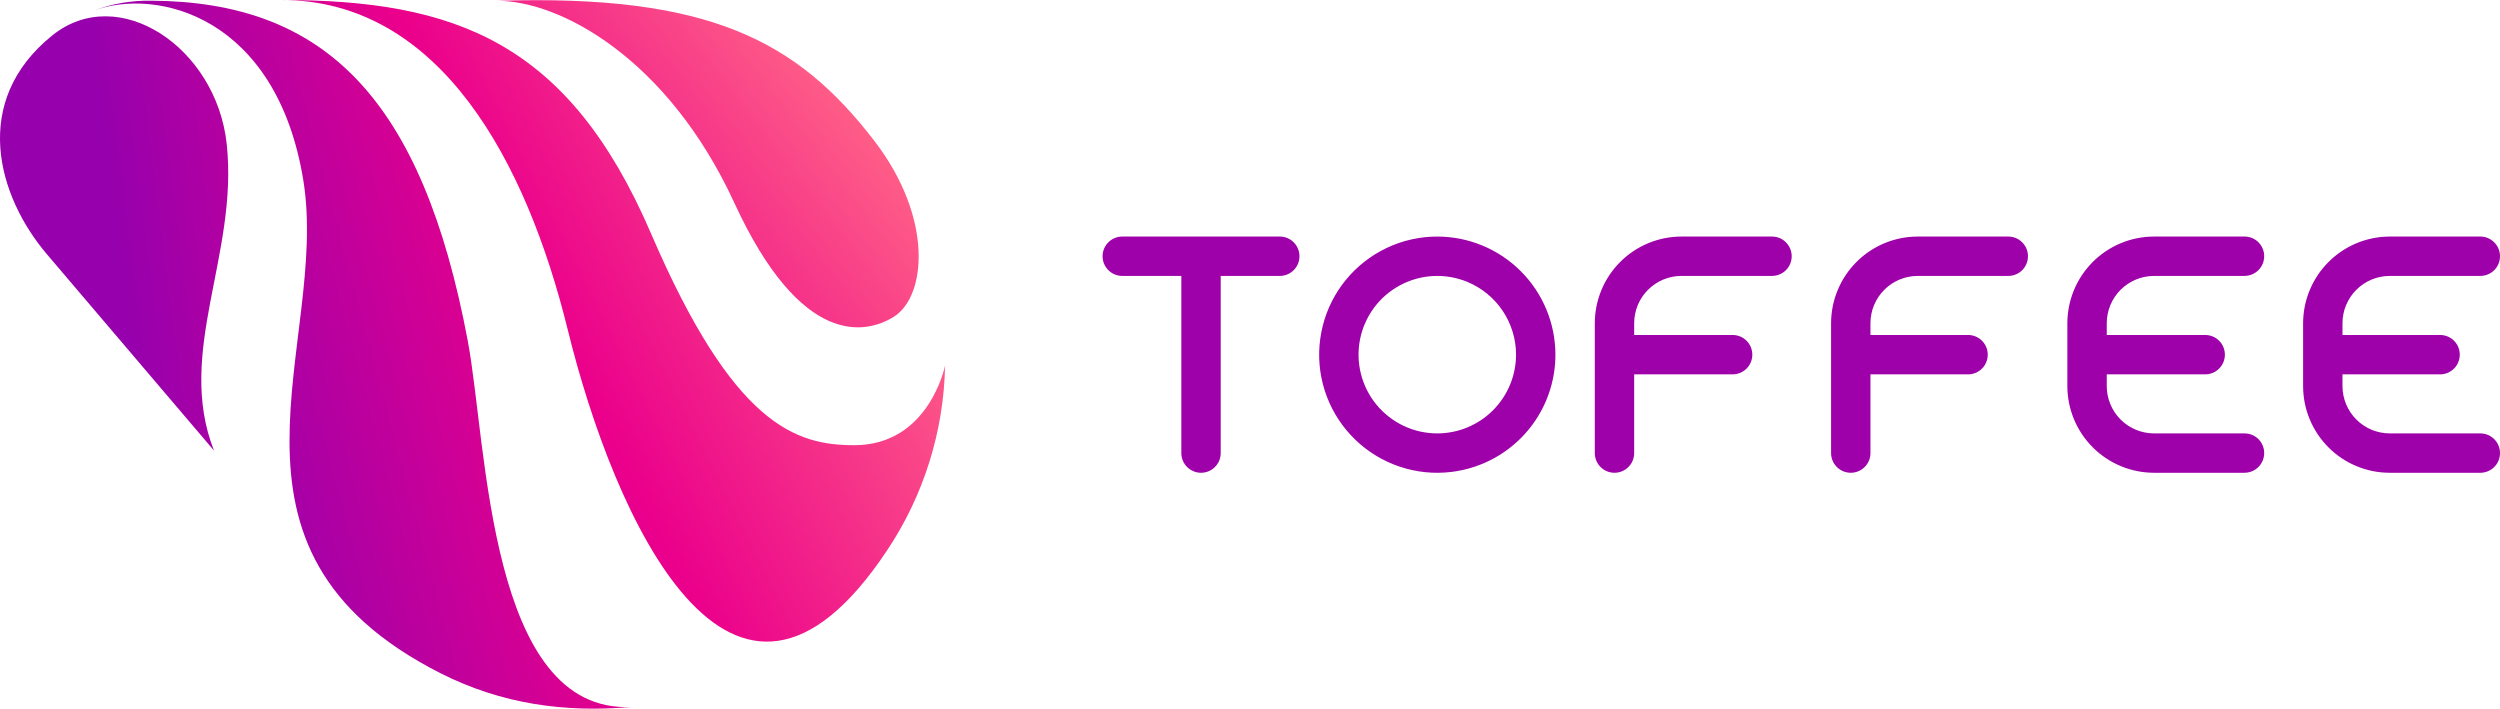
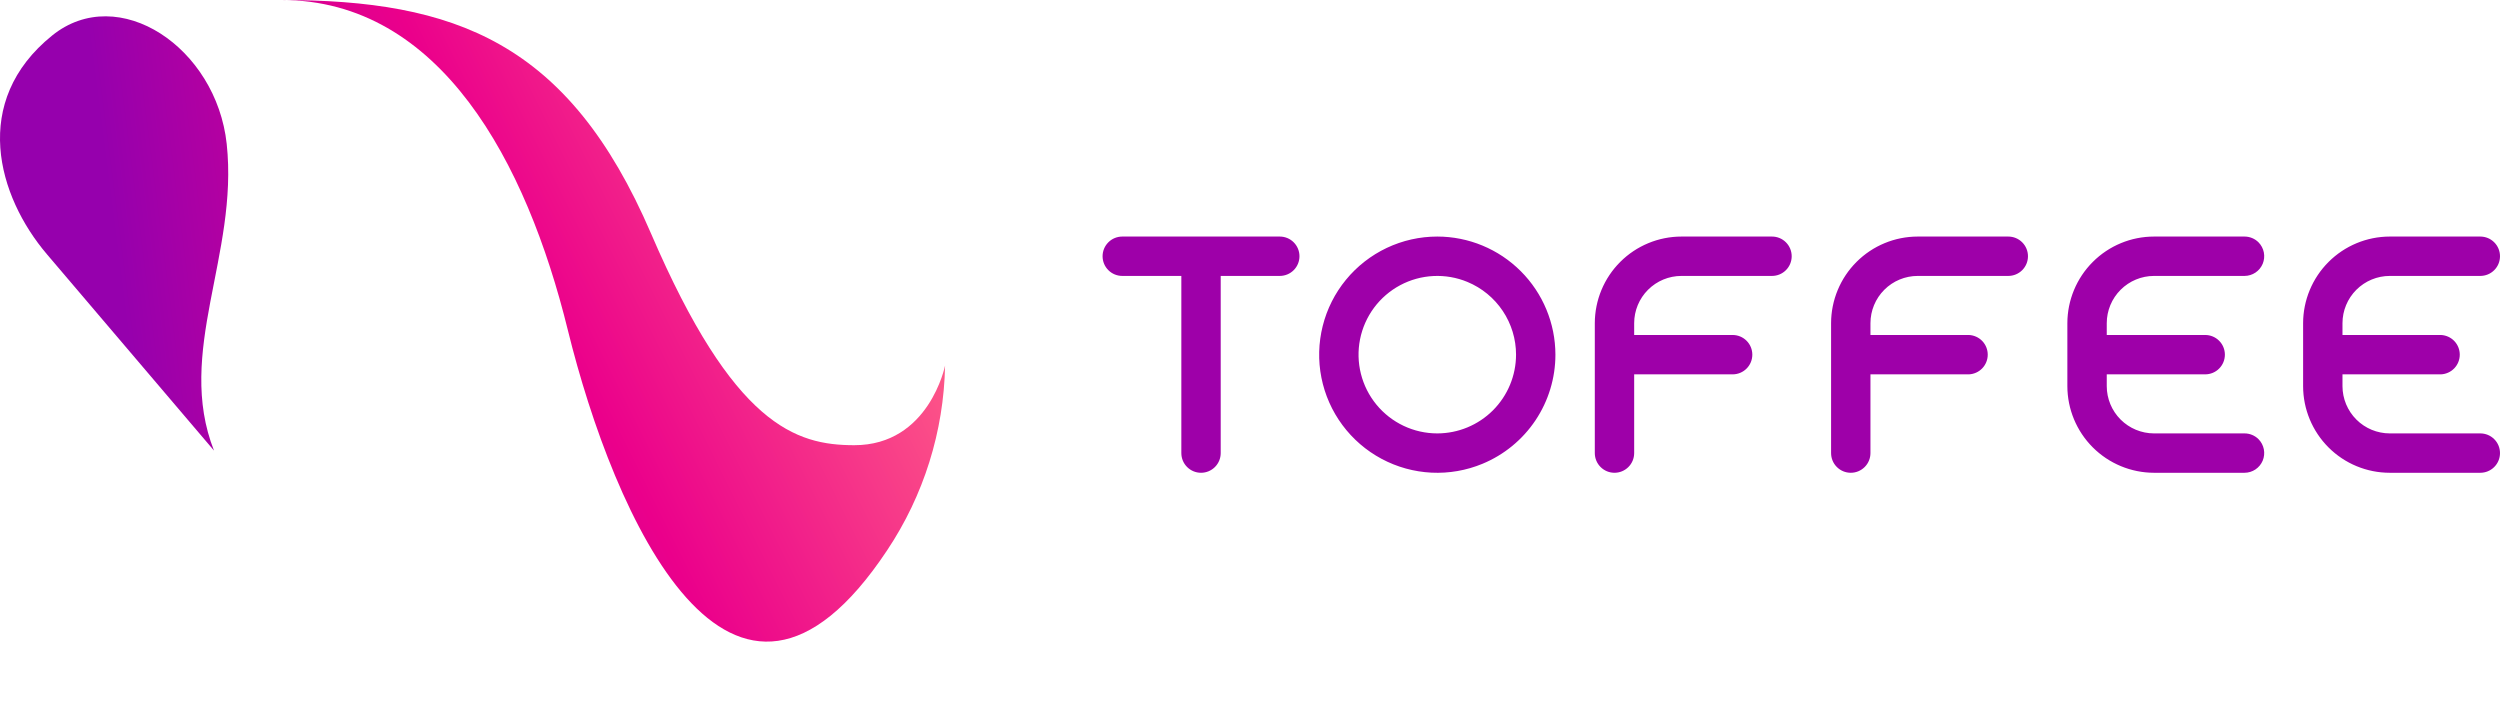
<svg xmlns="http://www.w3.org/2000/svg" viewBox="0 0 127 36" fill="none">
  <g clip-path="url(#clip0_476_44855)">
-     <path d="M32.065 35.914C24.812 36.247 24.748 22.578 23.767 17.339C21.442 4.926 16.44 0.082 7.688 0.036C6.68 0.016 5.677 0.189 4.734 0.546C8.003 -0.664 14.06 0.856 15.409 9.161C16.759 17.465 9.865 27.861 22.38 34.201C25.485 35.771 28.69 36.208 32.065 35.914Z" fill="url(#paint0_linear_476_44855)" />
    <path d="M10.872 22.892C8.902 17.892 12.123 12.948 11.517 7.313C10.99 2.409 6.017 -0.91 2.653 1.801C-1.502 5.149 -0.135 9.963 2.393 12.927L10.873 22.892H10.872Z" fill="url(#paint1_linear_476_44855)" />
    <path d="M14.288 0C22.37 0 26.745 8.231 28.843 16.757C31.163 26.189 37.163 39.862 45.068 27.953C46.925 25.171 47.946 21.914 48.01 18.57C48.01 18.57 47.205 22.616 43.398 22.616C40.416 22.616 37.262 21.608 33.071 11.86C28.879 2.113 23.103 0 14.288 0Z" fill="url(#paint2_linear_476_44855)" />
-     <path d="M25.285 0.042C28.405 0.042 33.897 2.913 37.304 10.306C40.71 17.7 44 16.972 45.407 16.091C47.051 15.061 47.436 11.088 44.421 7.162C40.474 2.022 35.961 -0.298 25.285 0.042Z" fill="url(#paint3_linear_476_44855)" />
    <path d="M109.423 14.017H114.024C114.221 14.016 114.414 13.957 114.578 13.847C114.742 13.737 114.87 13.581 114.946 13.399C115.021 13.217 115.041 13.016 115.003 12.822C114.965 12.629 114.871 12.45 114.732 12.31C114.639 12.217 114.529 12.143 114.407 12.093C114.286 12.043 114.155 12.017 114.024 12.017H109.423C108.256 12.018 107.138 12.482 106.313 13.307C105.488 14.132 105.024 15.251 105.022 16.417V19.617C105.024 20.784 105.488 21.902 106.313 22.726C107.138 23.551 108.257 24.015 109.423 24.017H114.024C114.221 24.016 114.414 23.957 114.578 23.847C114.742 23.737 114.87 23.581 114.946 23.399C115.021 23.217 115.041 23.016 115.003 22.822C114.965 22.629 114.871 22.45 114.732 22.31C114.544 22.122 114.289 22.017 114.024 22.017H109.423C108.787 22.016 108.177 21.763 107.727 21.313C107.277 20.863 107.024 20.253 107.023 19.617V19.017H112.024C112.289 19.017 112.544 18.912 112.731 18.724C112.919 18.537 113.024 18.282 113.024 18.017C113.024 17.752 112.919 17.497 112.731 17.31C112.544 17.122 112.289 17.017 112.024 17.017H107.023V16.417C107.024 15.781 107.277 15.171 107.727 14.721C108.177 14.271 108.787 14.018 109.423 14.017ZM126 22.017H121.399C120.763 22.016 120.153 21.763 119.703 21.313C119.253 20.863 118.999 20.253 118.998 19.617V19.017H124C124.257 19.006 124.501 18.895 124.679 18.709C124.857 18.523 124.956 18.275 124.956 18.017C124.956 17.759 124.857 17.512 124.679 17.325C124.501 17.139 124.257 17.029 124 17.017H118.998V16.417C118.999 15.781 119.252 15.171 119.702 14.721C120.153 14.271 120.763 14.018 121.399 14.017H126C126.265 14.017 126.52 13.912 126.707 13.724C126.895 13.537 127 13.282 127 13.017C127 12.752 126.895 12.498 126.707 12.31C126.52 12.122 126.265 12.017 126 12.017H121.399C120.233 12.019 119.115 12.483 118.29 13.308C117.465 14.133 117 15.251 116.998 16.417V19.617C116.999 20.784 117.463 21.903 118.288 22.728C119.113 23.553 120.232 24.017 121.399 24.017H126C126.265 24.017 126.52 23.912 126.707 23.724C126.895 23.537 127 23.282 127 23.017C127 22.752 126.895 22.497 126.707 22.31C126.52 22.122 126.265 22.017 126 22.017ZM73.014 12.017C72.127 12.017 71.251 12.214 70.449 12.593C69.647 12.973 68.939 13.525 68.376 14.211C67.813 14.896 67.409 15.698 67.194 16.559C66.978 17.419 66.955 18.317 67.128 19.187C67.301 20.058 67.665 20.879 68.194 21.592C68.722 22.304 69.402 22.891 70.185 23.309C70.968 23.728 71.833 23.967 72.72 24.011C73.606 24.054 74.491 23.9 75.311 23.56C76.407 23.106 77.344 22.337 78.004 21.35C78.663 20.364 79.015 19.204 79.015 18.017C79.013 16.426 78.381 14.901 77.255 13.776C76.13 12.651 74.605 12.018 73.014 12.017ZM73.014 22.017C72.423 22.017 71.839 21.886 71.304 21.633C70.769 21.38 70.298 21.012 69.922 20.554C69.547 20.097 69.278 19.563 69.134 18.989C68.99 18.416 68.975 17.817 69.09 17.237C69.205 16.657 69.448 16.11 69.8 15.634C70.153 15.159 70.606 14.768 71.128 14.489C71.65 14.21 72.227 14.051 72.818 14.022C73.409 13.993 73.999 14.095 74.545 14.322C75.276 14.625 75.9 15.137 76.34 15.795C76.78 16.453 77.015 17.226 77.015 18.017C77.014 19.078 76.592 20.095 75.842 20.845C75.092 21.595 74.075 22.016 73.014 22.017ZM65.013 12.017H57.011C56.746 12.017 56.491 12.122 56.304 12.31C56.116 12.498 56.011 12.752 56.011 13.017C56.011 13.282 56.116 13.537 56.304 13.724C56.491 13.912 56.746 14.017 57.011 14.017H60.012V23.017C60.012 23.282 60.117 23.537 60.305 23.724C60.492 23.912 60.747 24.017 61.012 24.017C61.277 24.017 61.532 23.912 61.719 23.724C61.907 23.537 62.012 23.282 62.012 23.017V14.017H65.013C65.278 14.017 65.533 13.912 65.72 13.724C65.908 13.537 66.013 13.282 66.013 13.017C66.013 12.752 65.908 12.498 65.72 12.31C65.533 12.122 65.278 12.017 65.013 12.017ZM90.018 12.017H85.418C84.251 12.018 83.132 12.482 82.307 13.307C81.482 14.132 81.018 15.25 81.016 16.417V23.017C81.016 23.282 81.121 23.537 81.309 23.724C81.496 23.912 81.751 24.017 82.016 24.017C82.281 24.017 82.536 23.912 82.723 23.724C82.911 23.537 83.016 23.282 83.016 23.017V19.017H88.018C88.283 19.017 88.538 18.912 88.725 18.724C88.913 18.537 89.018 18.282 89.018 18.017C89.018 17.752 88.913 17.497 88.725 17.31C88.538 17.122 88.283 17.017 88.018 17.017H83.016V16.417C83.016 15.781 83.27 15.17 83.72 14.72C84.17 14.27 84.781 14.017 85.417 14.017H90.018C90.283 14.017 90.538 13.912 90.725 13.724C90.913 13.537 91.018 13.282 91.018 13.017C91.018 12.752 90.913 12.498 90.725 12.31C90.538 12.122 90.283 12.017 90.018 12.017ZM102.021 12.017H97.42C96.253 12.018 95.135 12.482 94.31 13.307C93.485 14.132 93.021 15.251 93.019 16.417V23.017C93.019 23.282 93.124 23.537 93.312 23.724C93.499 23.912 93.754 24.017 94.019 24.017C94.284 24.017 94.539 23.912 94.726 23.724C94.914 23.537 95.019 23.282 95.019 23.017V19.017H100.021C100.278 19.006 100.522 18.895 100.7 18.709C100.878 18.523 100.977 18.275 100.977 18.017C100.977 17.759 100.878 17.512 100.7 17.325C100.522 17.139 100.278 17.029 100.021 17.017H95.019V16.417C95.019 15.781 95.273 15.17 95.723 14.72C96.173 14.27 96.784 14.017 97.42 14.017H102.021C102.286 14.017 102.541 13.912 102.728 13.724C102.916 13.537 103.021 13.282 103.021 13.017C103.021 12.752 102.916 12.498 102.728 12.31C102.541 12.122 102.286 12.017 102.021 12.017Z" fill="#9E00A9" />
  </g>
  <defs>
    <linearGradient id="paint0_linear_476_44855" x1="10.255" y1="22.009" x2="45.7" y2="12.486" gradientUnits="userSpaceOnUse">
      <stop stop-color="#9600AD" />
      <stop offset="0.5" stop-color="#EB008B" />
      <stop offset="1" stop-color="#FF6087" />
    </linearGradient>
    <linearGradient id="paint1_linear_476_44855" x1="5.901" y1="12.677" x2="41.138" y2="8.147" gradientUnits="userSpaceOnUse">
      <stop stop-color="#9600AD" />
      <stop offset="0.5" stop-color="#EB008B" />
      <stop offset="1" stop-color="#FF6087" />
    </linearGradient>
    <linearGradient id="paint2_linear_476_44855" x1="11.051" y1="23.762" x2="44.398" y2="7.131" gradientUnits="userSpaceOnUse">
      <stop stop-color="#9600AD" />
      <stop offset="0.5" stop-color="#EB008B" />
      <stop offset="1" stop-color="#FF6087" />
    </linearGradient>
    <linearGradient id="paint3_linear_476_44855" x1="9.398" y1="20.152" x2="38.201" y2="-2.037" gradientUnits="userSpaceOnUse">
      <stop stop-color="#9600AD" />
      <stop offset="0.5" stop-color="#EB008B" />
      <stop offset="1" stop-color="#FF6087" />
    </linearGradient>
    <clipPath id="clip0_476_44855">
      <rect width="127" height="36" fill="white" />
    </clipPath>
  </defs>
</svg>